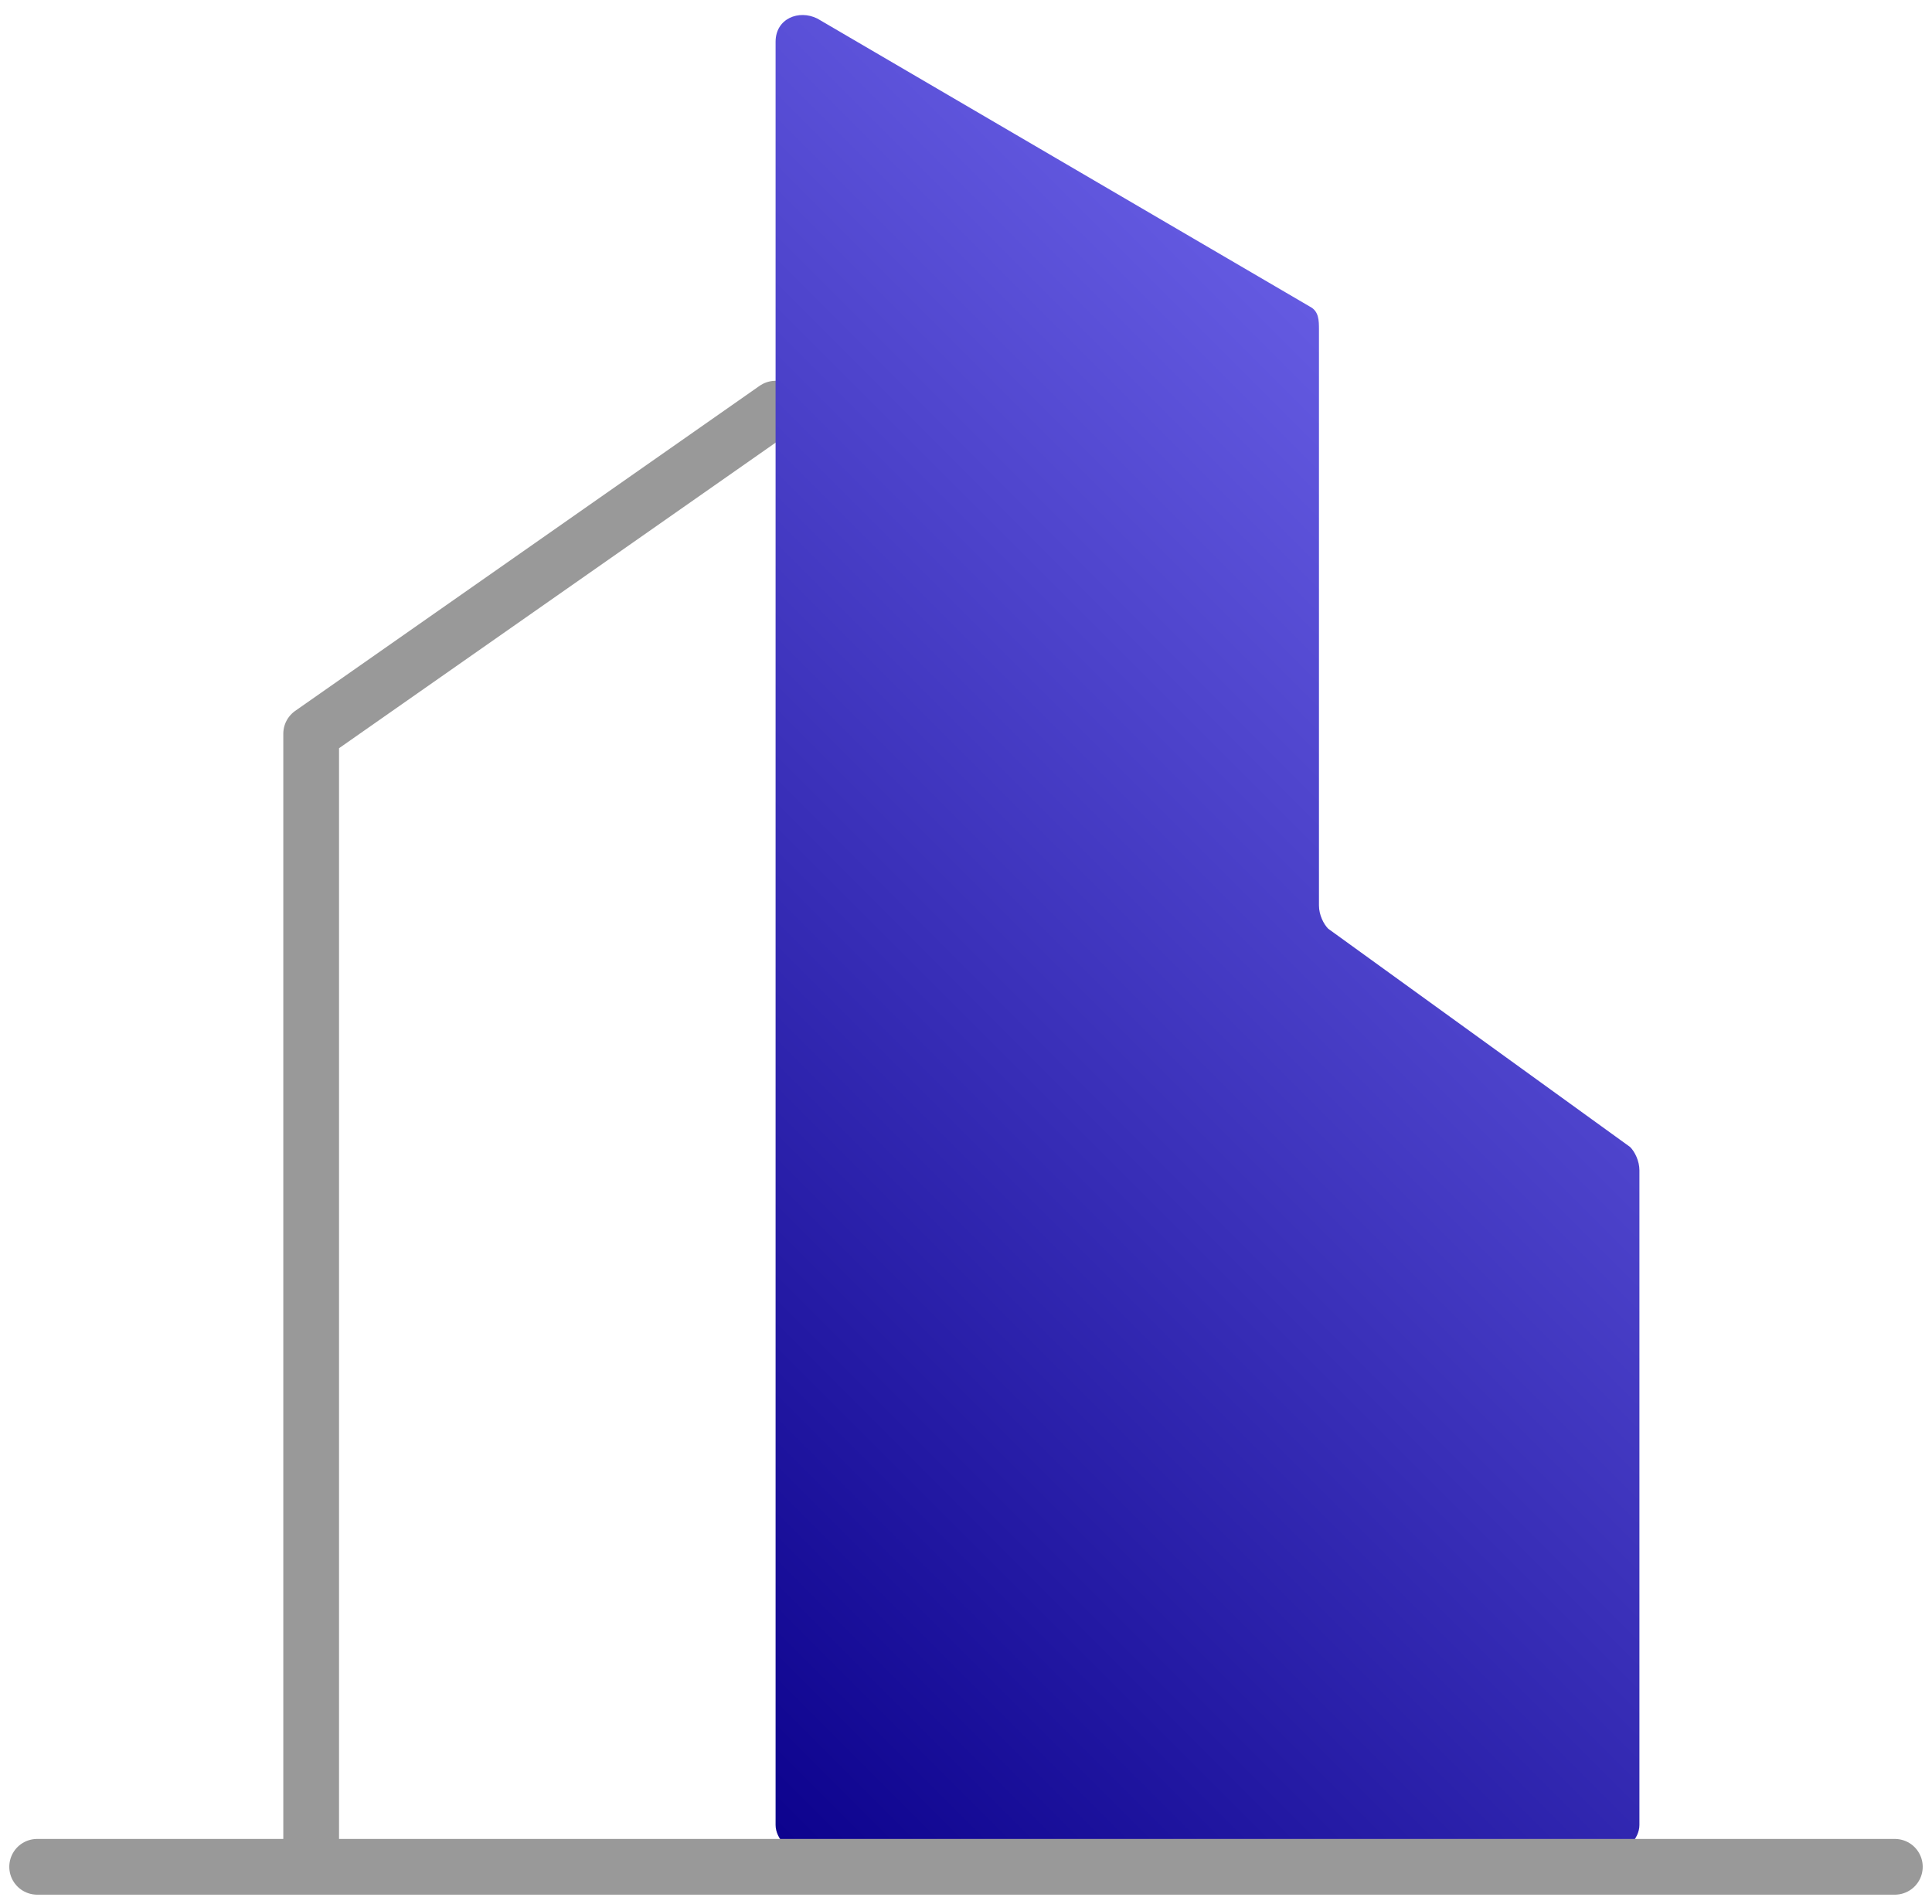
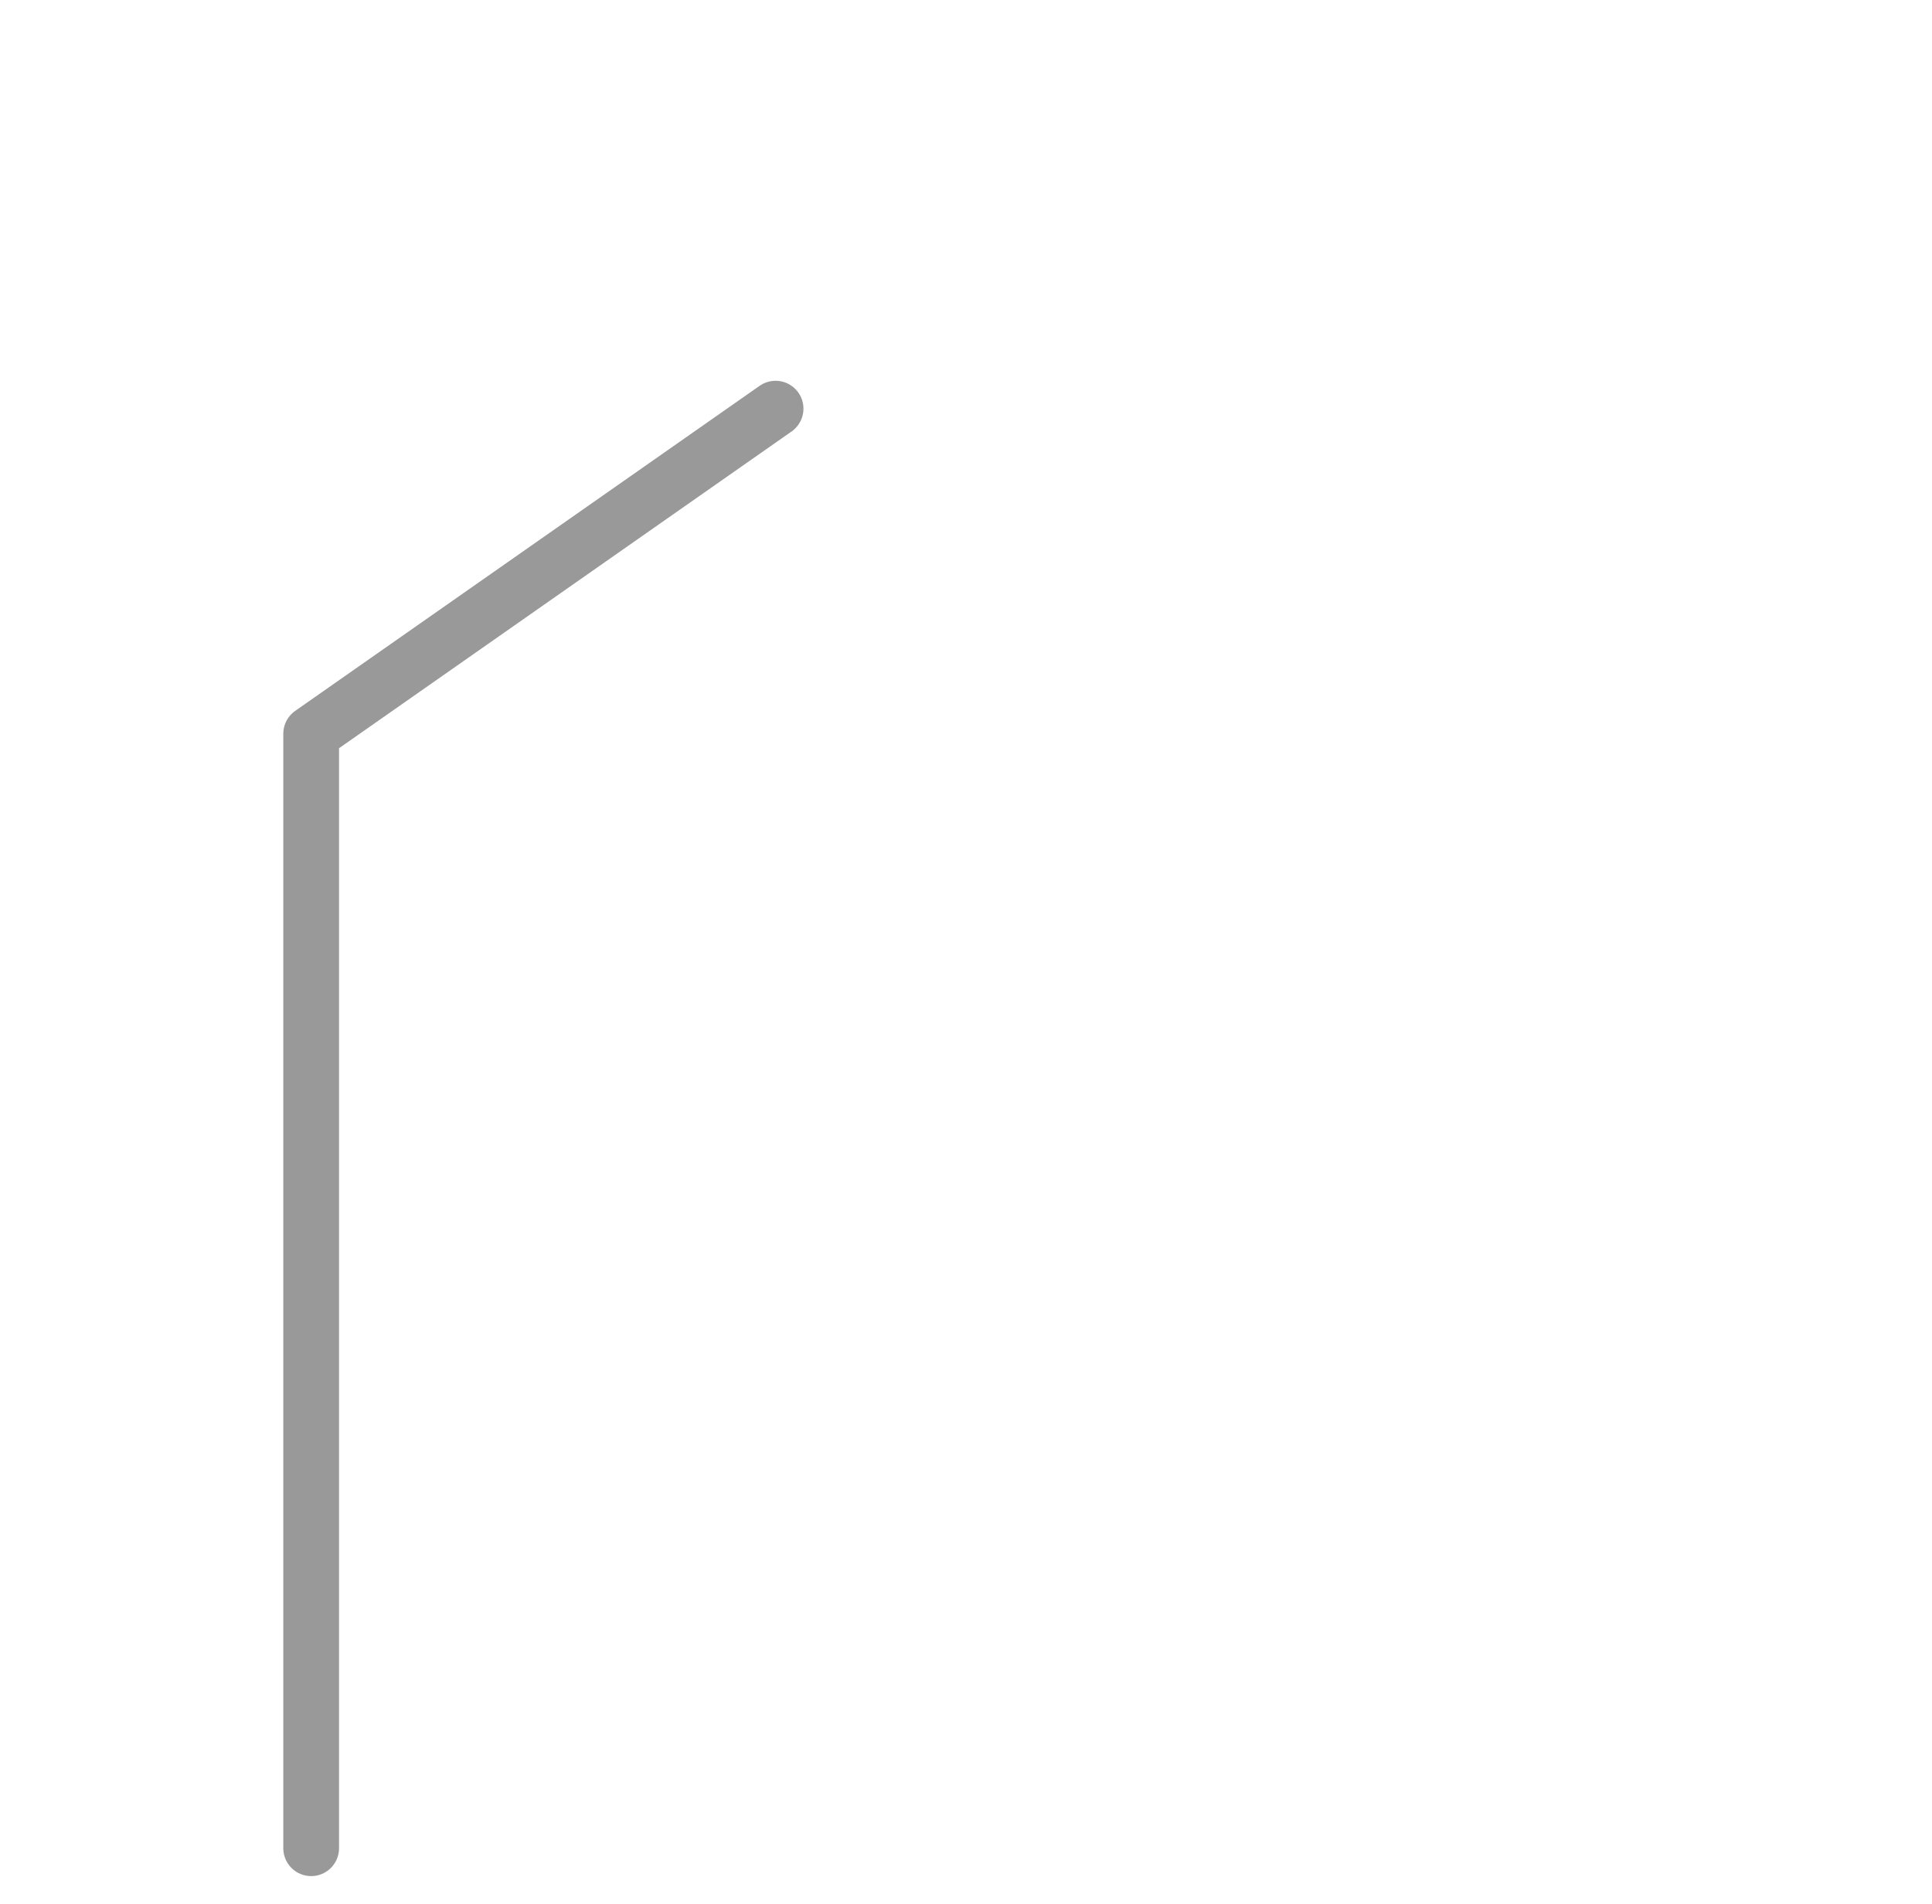
<svg xmlns="http://www.w3.org/2000/svg" version="1.1" id="图层_1" x="0px" y="0px" viewBox="0 0 41.6 41" style="enable-background:new 0 0 41.6 41;" xml:space="preserve">
  <style type="text/css">
	.st0{fill:none;stroke:#999999;stroke-width:1.2;stroke-linecap:round;stroke-linejoin:round;}
	.st1{fill-rule:evenodd;clip-rule:evenodd;fill:url(#SVGID_1_);}
</style>
  <g>
    <path class="st0" d="M16.7,8.8l-10,7v24" />
    <g>
      <linearGradient id="SVGID_1_" gradientUnits="userSpaceOnUse" x1="11.699" y1="34.432" x2="33.853" y2="12.278">
        <stop offset="0" style="stop-color:#0D038E" />
        <stop offset="1" style="stop-color:#645AE1" />
      </linearGradient>
-       <path class="st1" d="M17.6,0.4l10.6,6.2c0.2,0.1,0.2,0.3,0.2,0.5v12.4c0,0.2,0.1,0.4,0.2,0.5l6.5,4.7c0.1,0.1,0.2,0.3,0.2,0.5    v14.1c0,0.3-0.3,0.6-0.6,0.6H17.3c-0.3,0-0.6-0.3-0.6-0.6V0.9C16.7,0.4,17.2,0.2,17.6,0.4z" />
    </g>
  </g>
-   <path class="st0" d="M0.8,40.2h40" />
</svg>